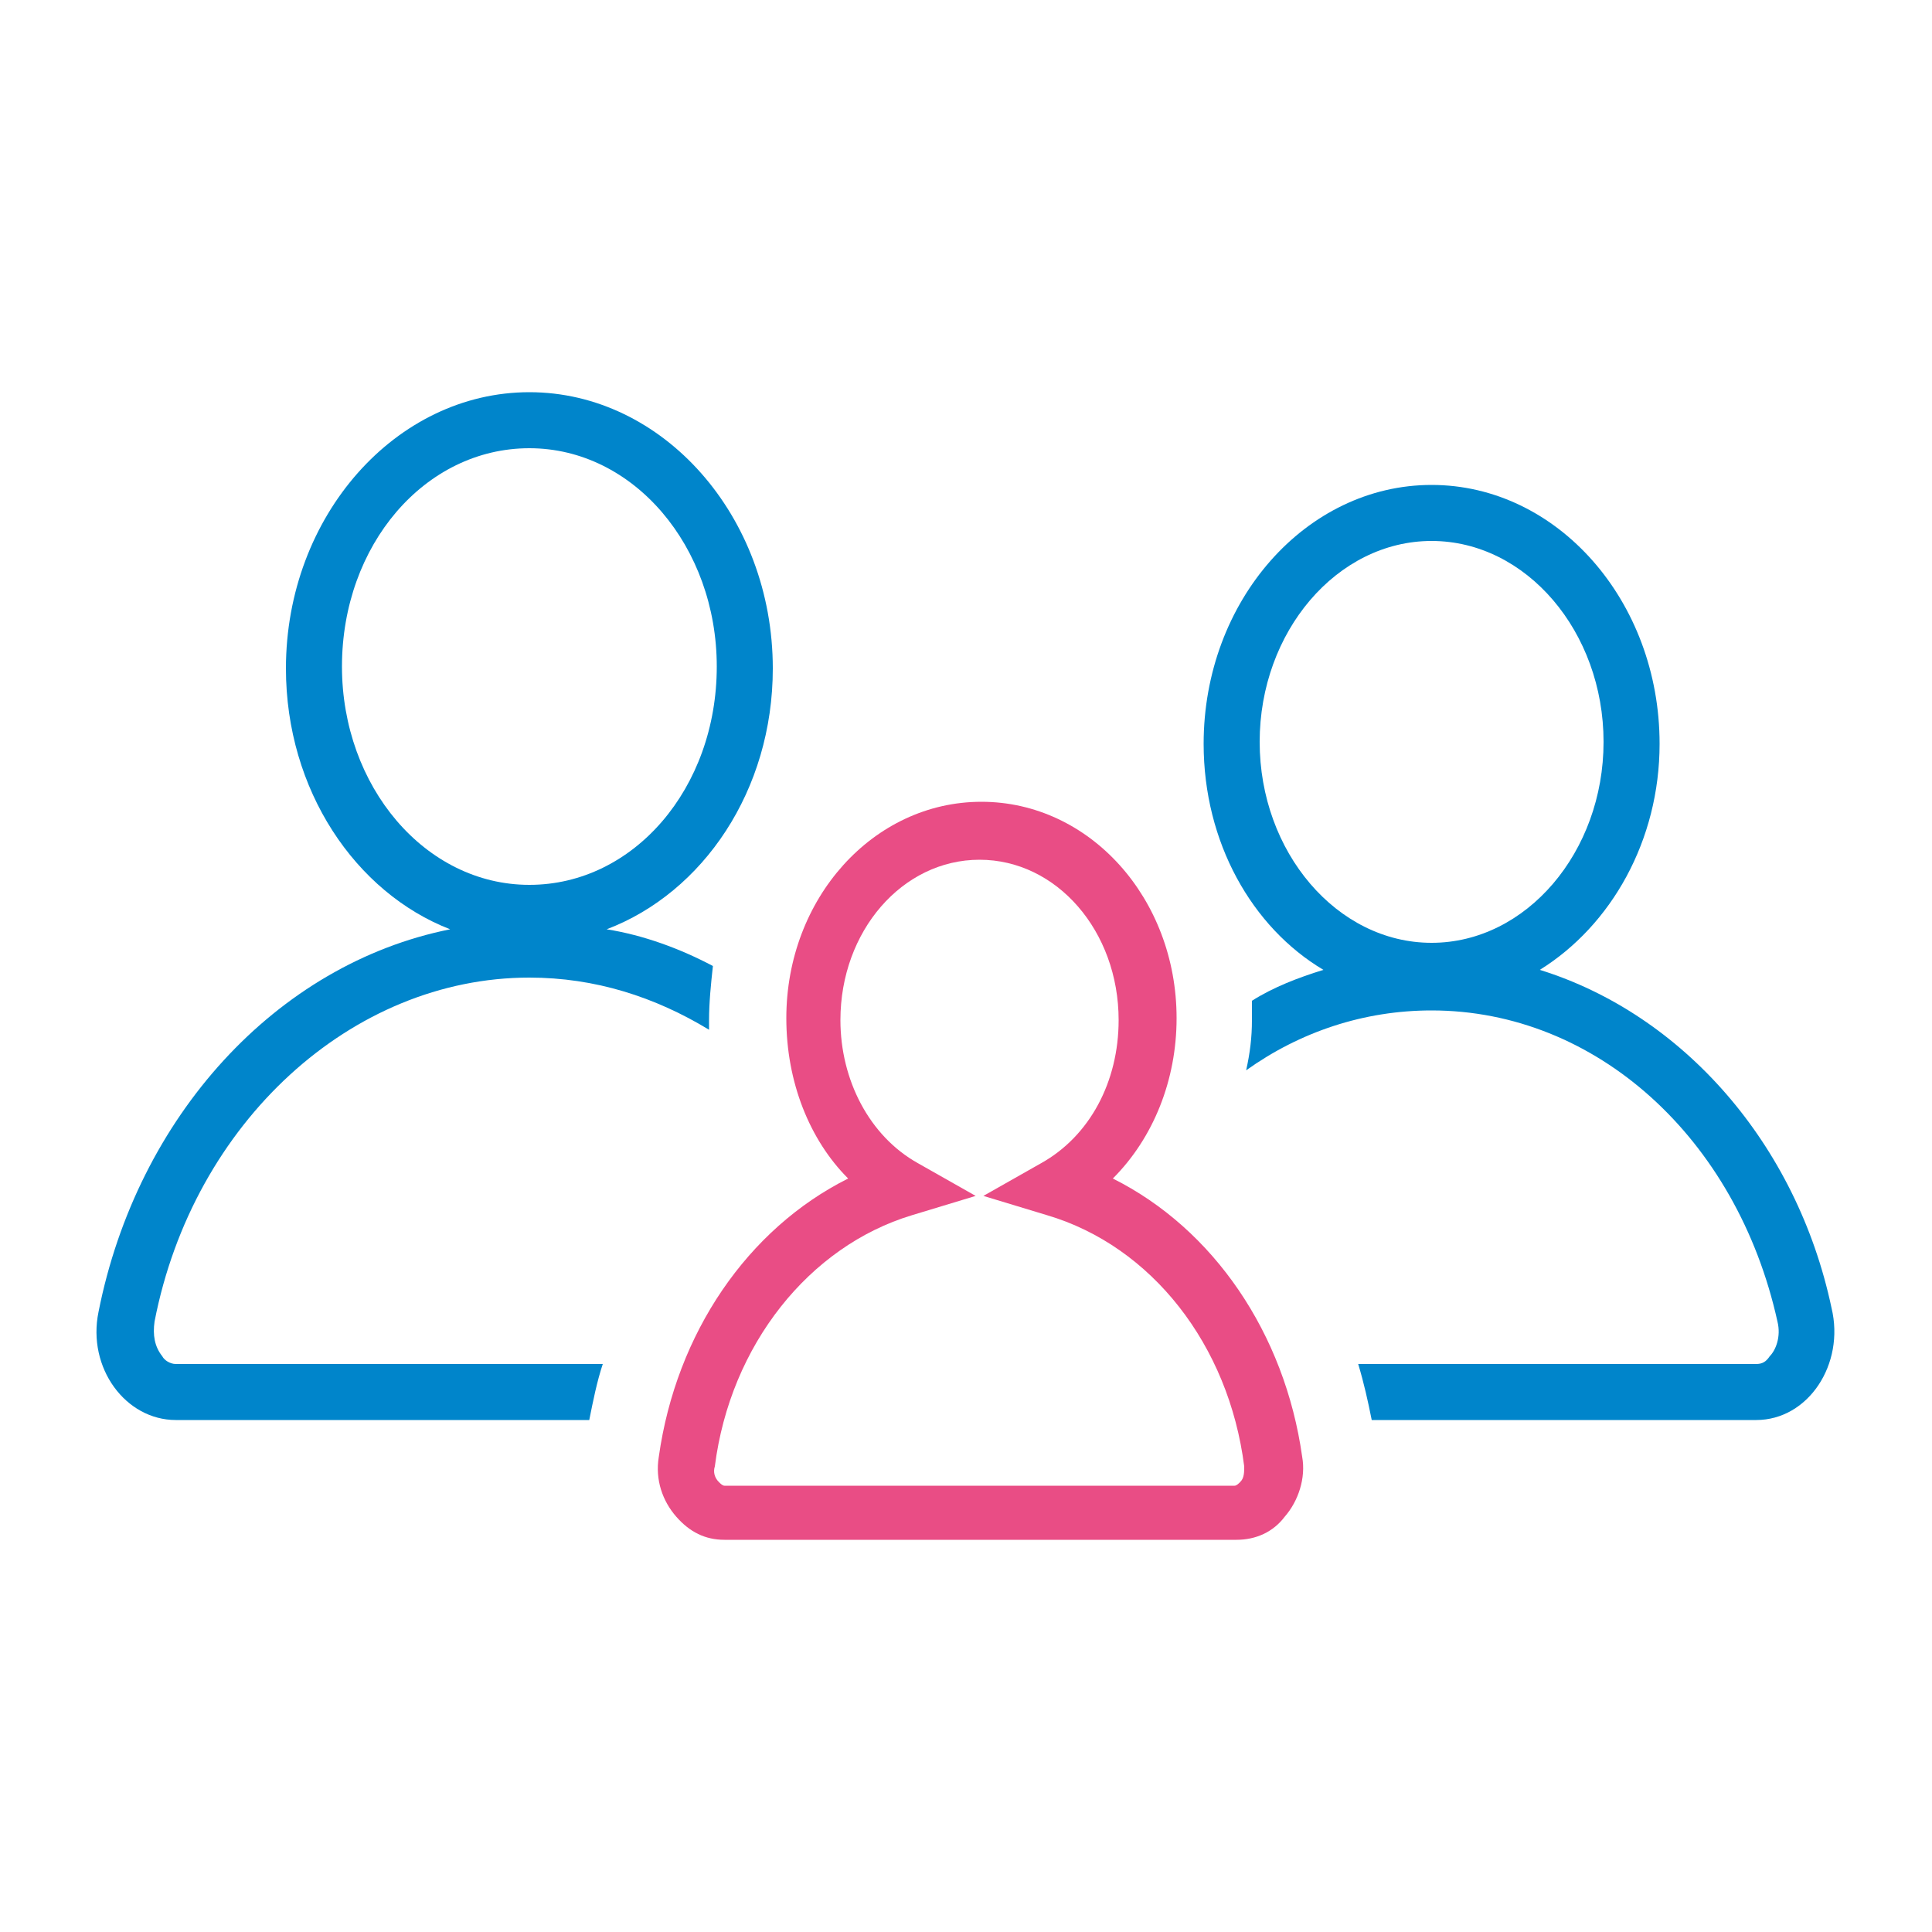
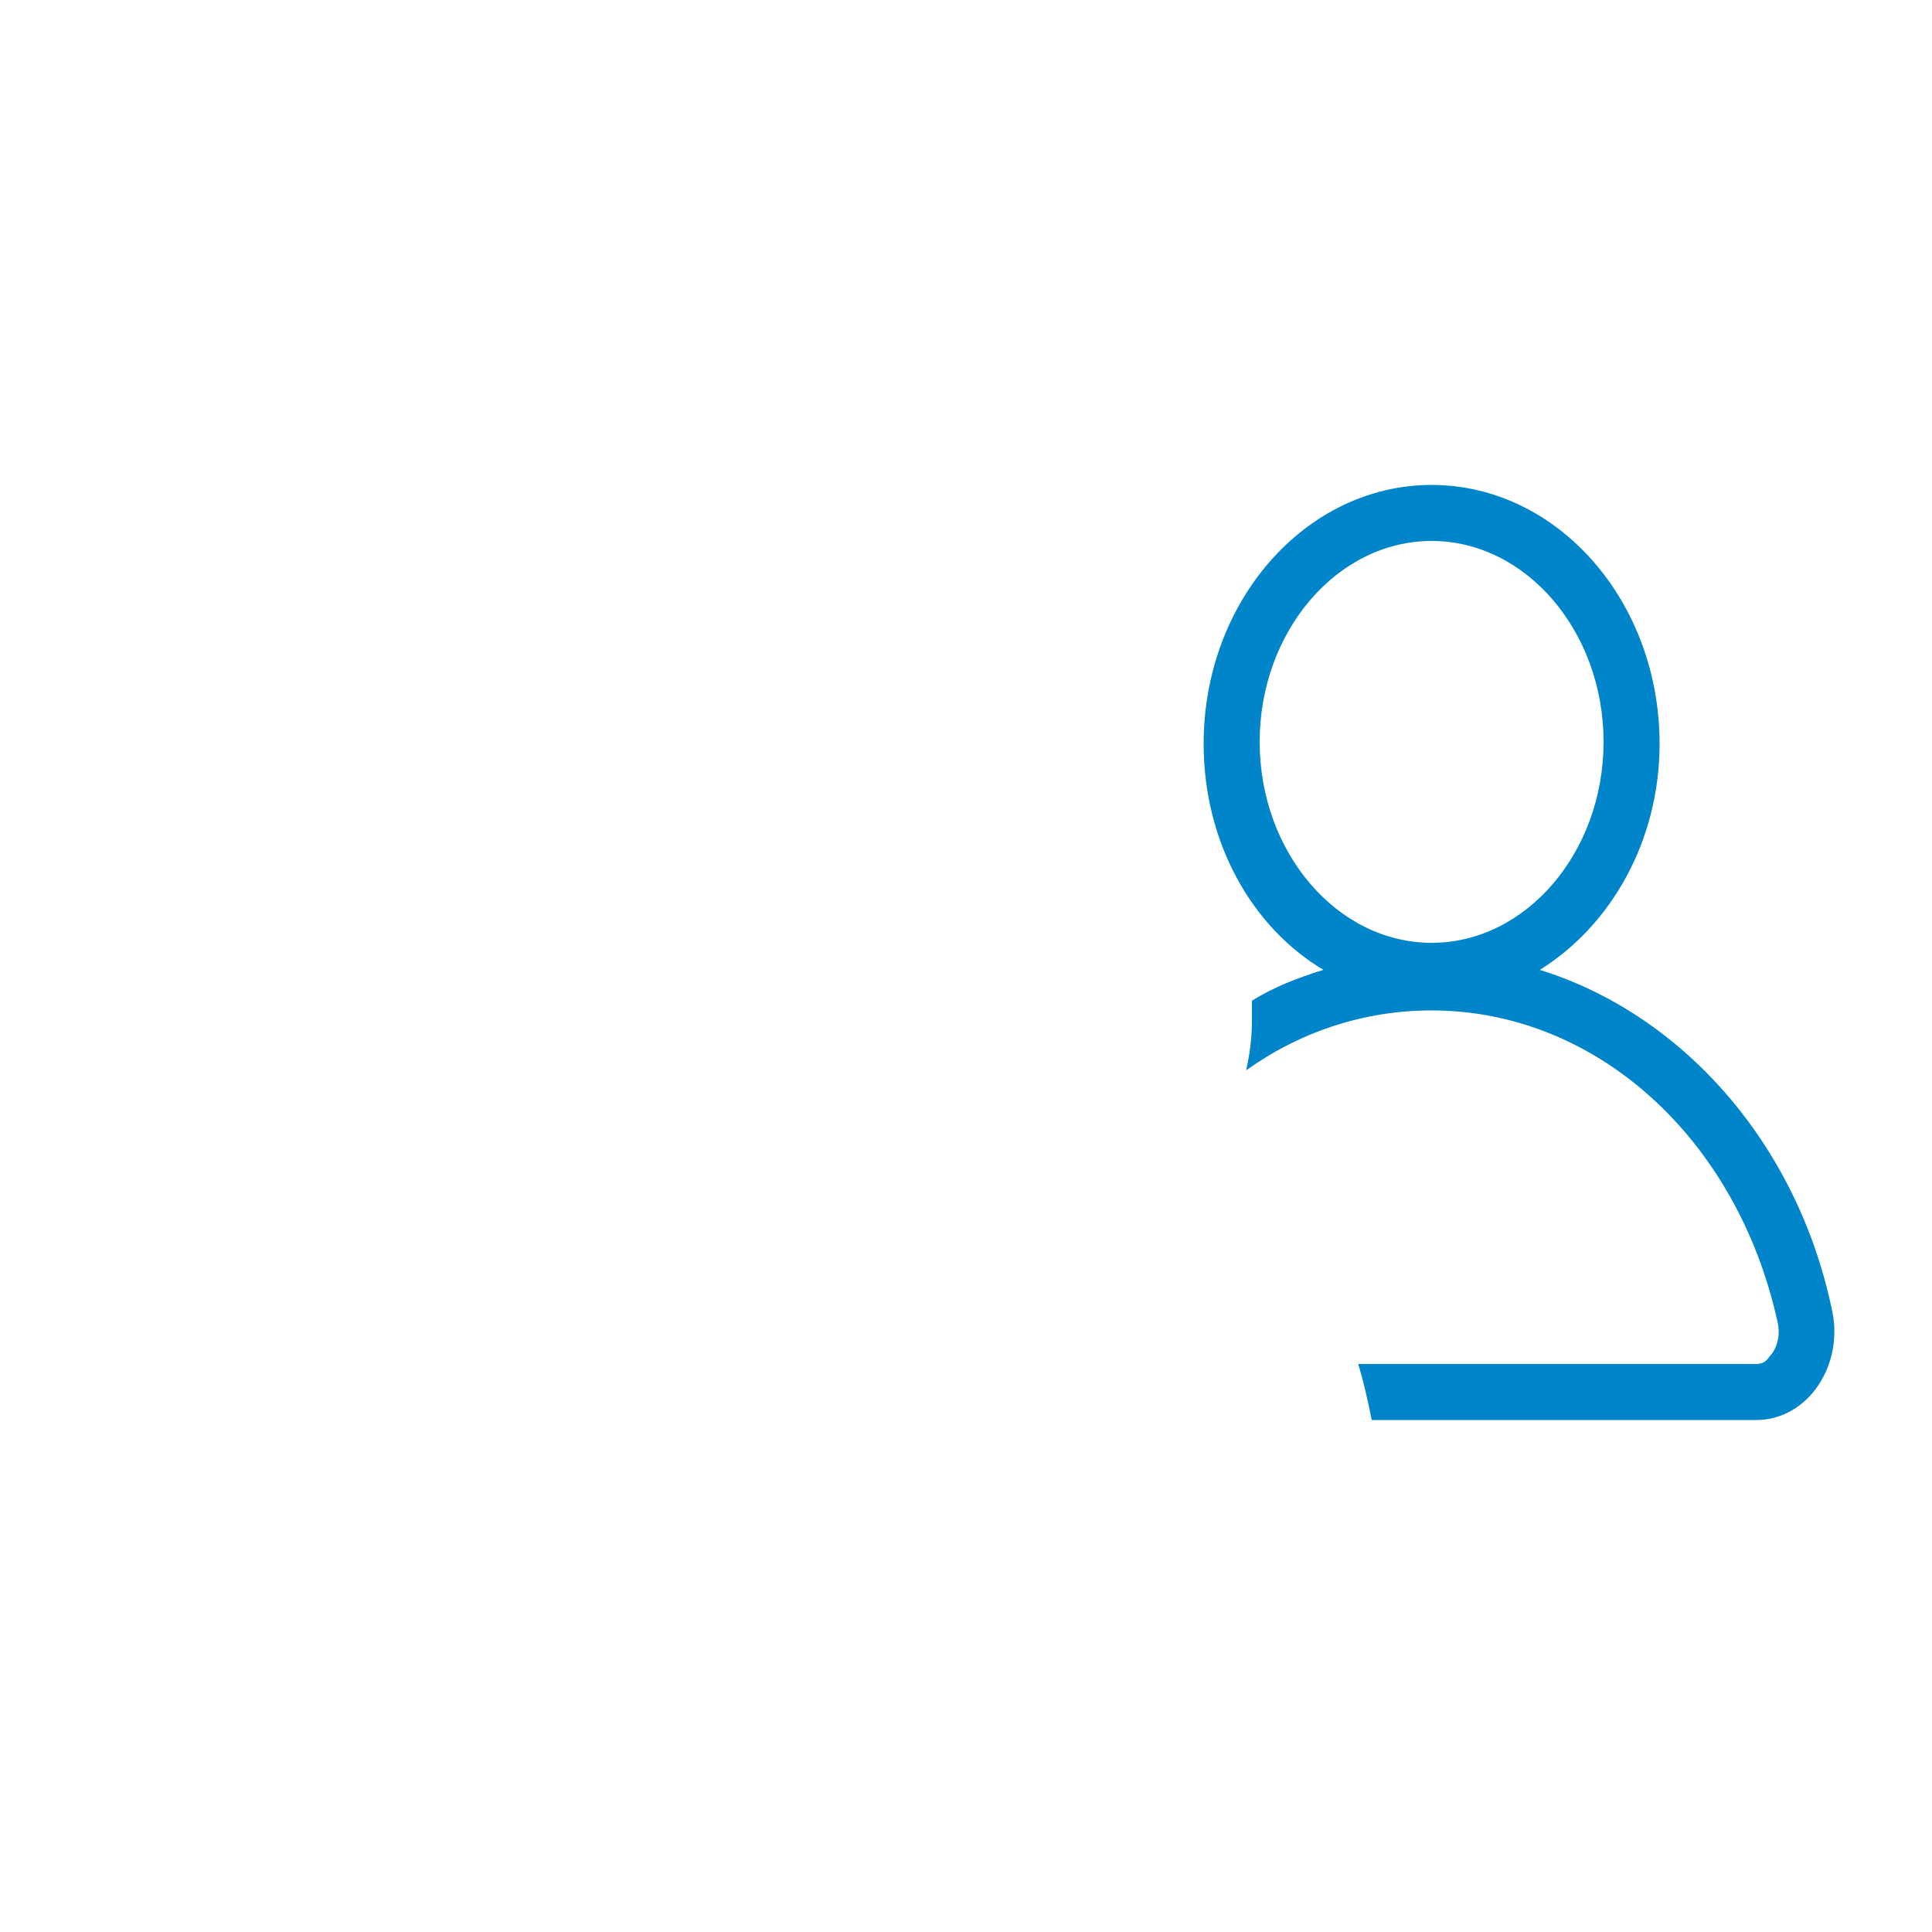
<svg xmlns="http://www.w3.org/2000/svg" version="1.1" id="Layer_1" x="0px" y="0px" viewBox="0 0 100 100" style="enable-background:new 0 0 100 100;" xml:space="preserve">
  <style type="text/css">
	.st0{fill:#0085CB;}
	.st1{fill:#E94D85;}
</style>
  <g>
-     <path class="st0" d="M9.1,73.5h21.4c0.2-1,0.4-2,0.7-2.9H9.1c-0.3,0-0.6-0.2-0.7-0.4C8,69.7,7.9,69.1,8,68.4   c2-10.3,10.2-17.8,19.4-17.8c3.4,0,6.5,1,9.3,2.7c0-0.2,0-0.3,0-0.5c0-0.9,0.1-1.9,0.2-2.8c-1.7-0.9-3.6-1.6-5.5-1.9   c5-1.9,8.6-7.2,8.6-13.5c0-7.9-5.7-14.3-12.6-14.3s-12.6,6.4-12.6,14.3c0,6.3,3.6,11.6,8.5,13.5c-9,1.8-16.2,9.7-18.2,19.8   C4.5,70.8,6.5,73.5,9.1,73.5z M37.1,34.5c0,6.3-4.3,11.3-9.7,11.3s-9.7-5.1-9.7-11.3c0-6.3,4.3-11.3,9.7-11.3S37.1,28.3,37.1,34.5z   " />
    <path class="st0" d="M64.5,55.4c2.8-2,6.1-3.1,9.6-3.1c8.5,0,15.8,6.6,17.9,16.1c0.2,0.8-0.1,1.5-0.4,1.8c-0.2,0.3-0.4,0.4-0.7,0.4   H70.3c0.3,1,0.5,1.9,0.7,2.9h19.9c2.7,0,4.6-2.9,3.9-5.8c-1.8-8.5-7.7-15.2-15.1-17.5c3.7-2.3,6.2-6.7,6.2-11.7   c0-7.4-5.3-13.4-11.8-13.4s-11.8,6-11.8,13.4c0,5.1,2.5,9.5,6.2,11.7c-1.3,0.4-2.6,0.9-3.7,1.6c0,0.3,0,0.7,0,1   C64.8,53.7,64.7,54.5,64.5,55.4z M74.1,28C79,28,83,32.7,83,38.4c0,5.7-4,10.4-8.9,10.4c-4.9,0-8.9-4.7-8.9-10.4   C65.2,32.7,69.2,28,74.1,28z" />
-     <path class="st1" d="M43.9,61c-5.2,2.6-8.9,8-9.8,14.4c-0.2,1.2,0.2,2.3,0.9,3.1c0.7,0.8,1.5,1.2,2.5,1.2H64c1,0,1.9-0.4,2.5-1.2   c0.7-0.8,1.1-2,0.9-3.1C66.5,69,62.8,63.6,57.6,61c2.1-2.1,3.3-5.1,3.3-8.3c0-6.2-4.5-11.2-10.1-11.2s-10.1,5-10.1,11.2   C40.7,56,41.9,59,43.9,61z M57.9,52.8c0,3.2-1.5,6-4,7.4l-3,1.7l3.3,1c5.4,1.6,9.4,6.7,10.2,13c0,0.3,0,0.6-0.2,0.8   c-0.1,0.1-0.2,0.2-0.3,0.2H37.5c-0.1,0-0.2-0.1-0.3-0.2c-0.2-0.2-0.3-0.5-0.2-0.8c0.8-6.3,4.9-11.4,10.2-13l3.3-1l-3-1.7   c-2.5-1.4-4-4.3-4-7.4c0-4.6,3.2-8.3,7.2-8.3C54.7,44.5,57.9,48.2,57.9,52.8z" />
  </g>
</svg>